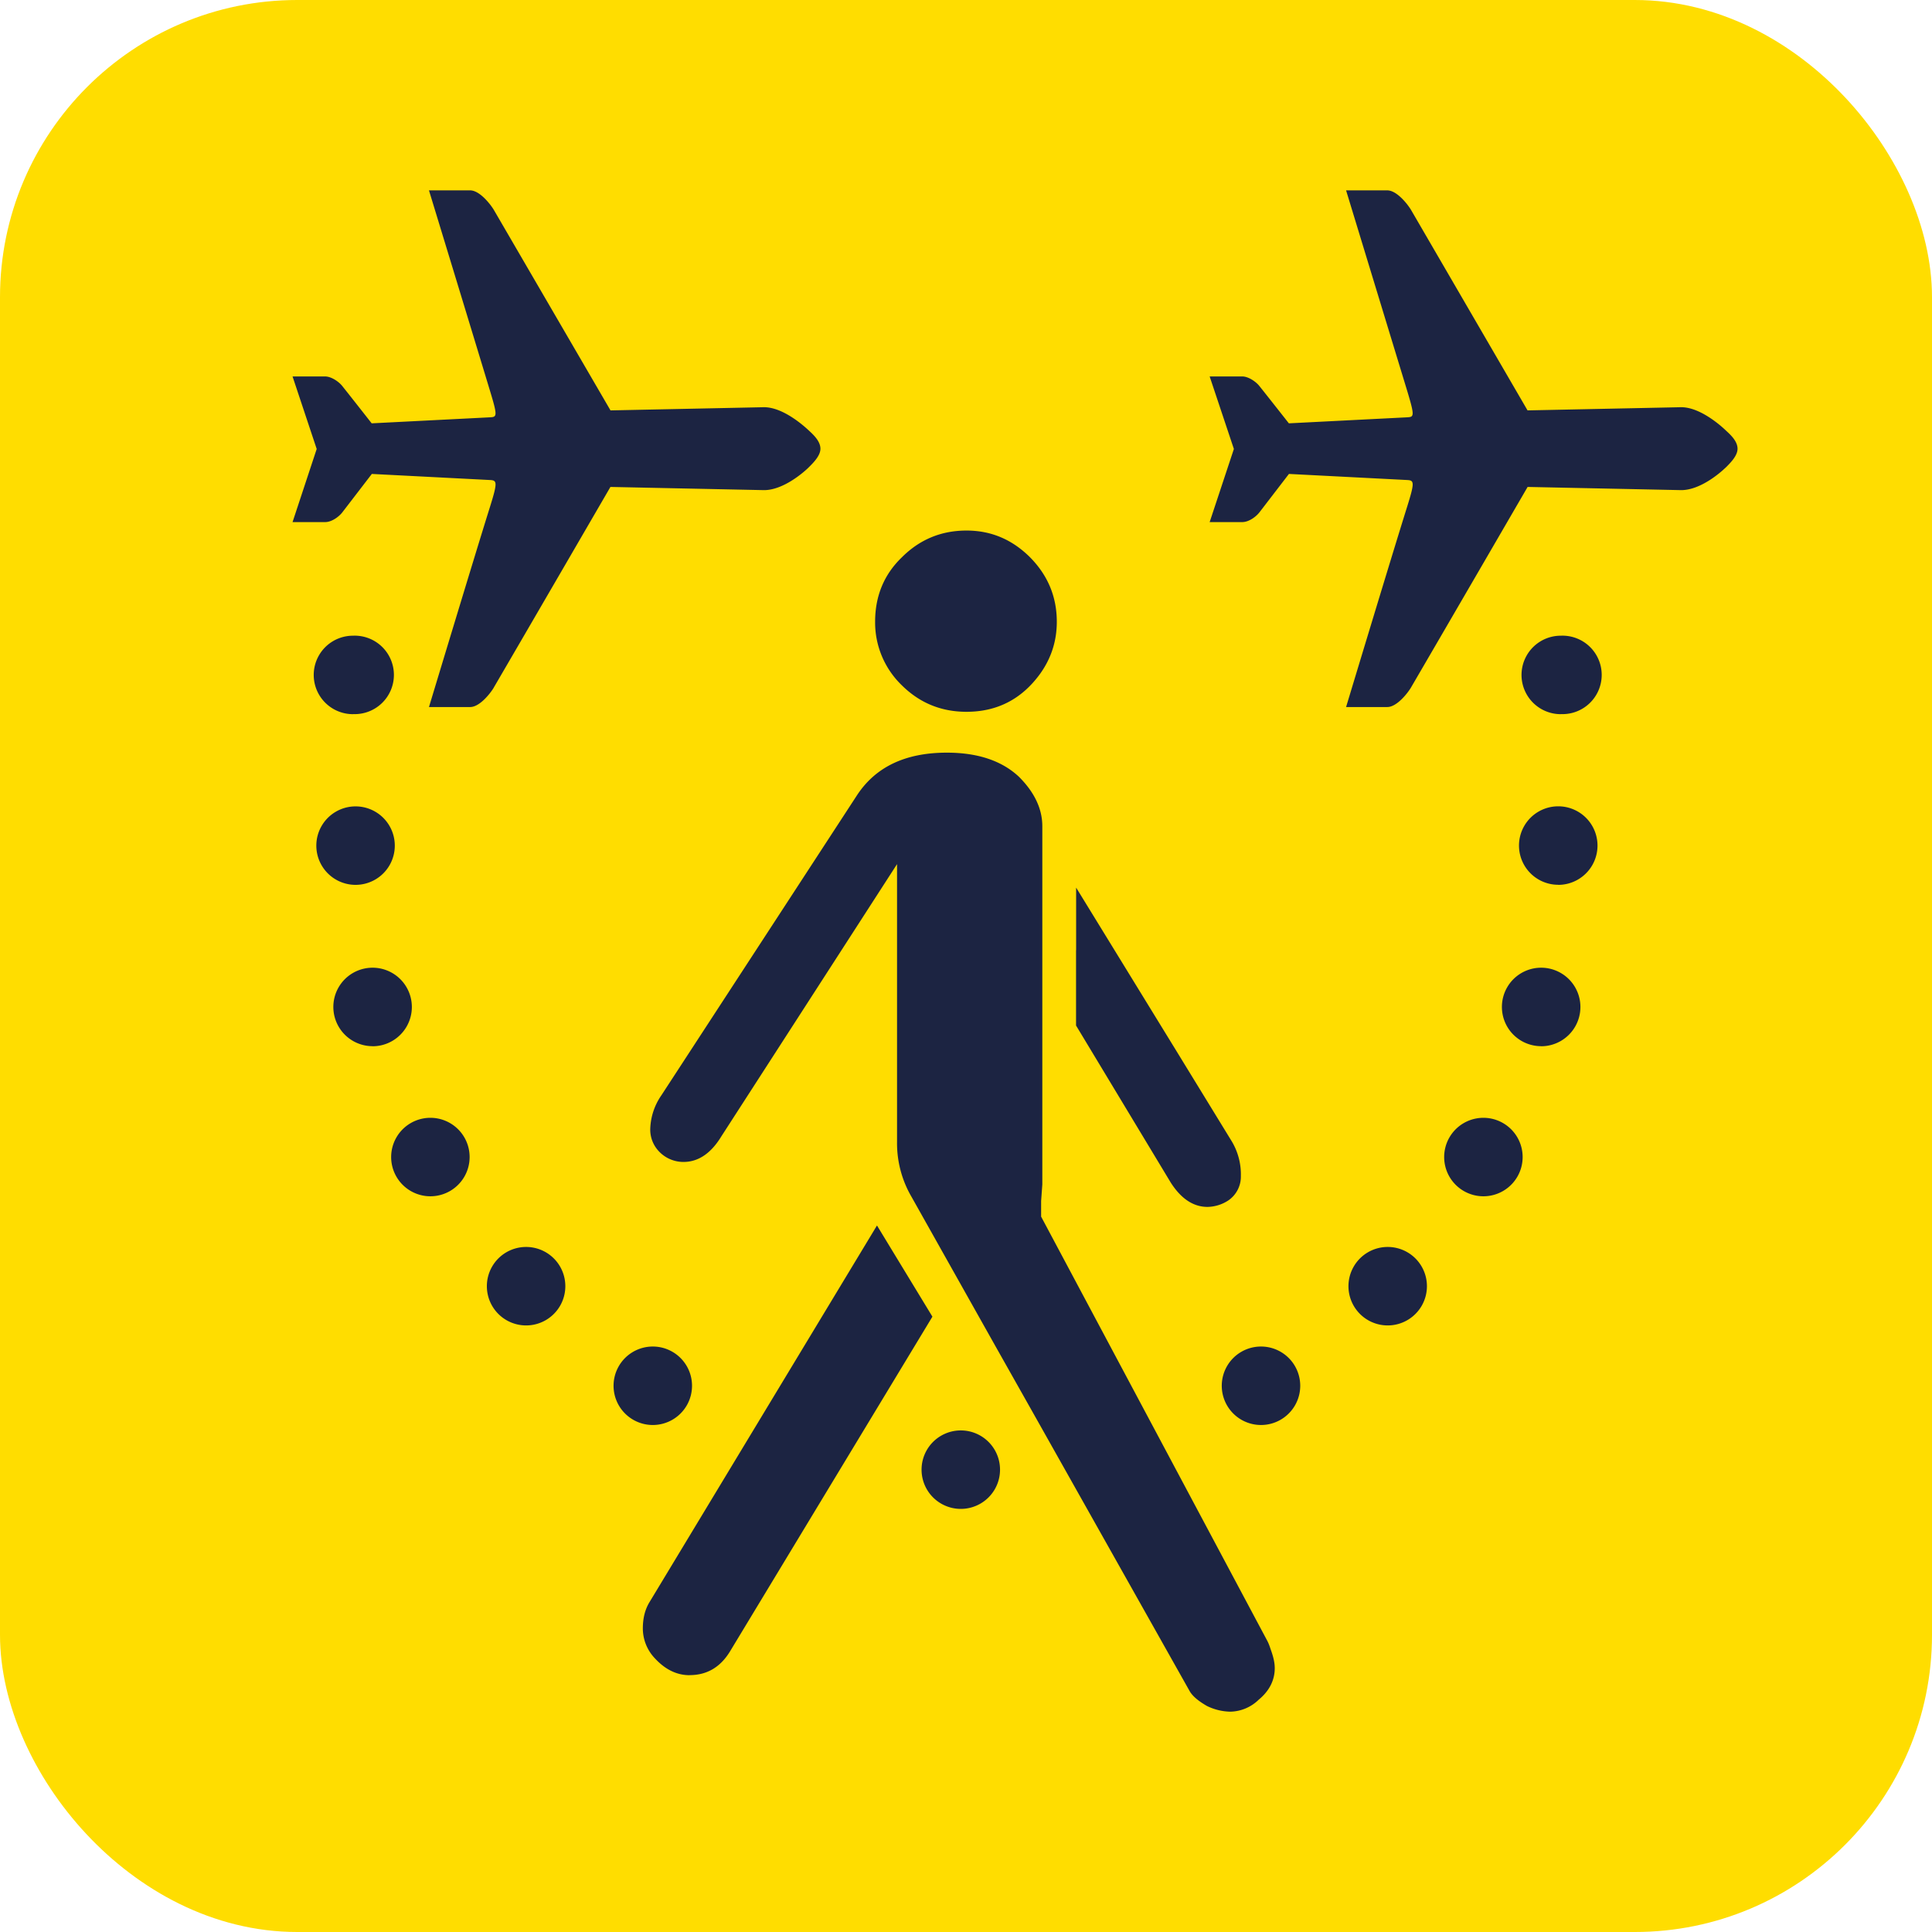
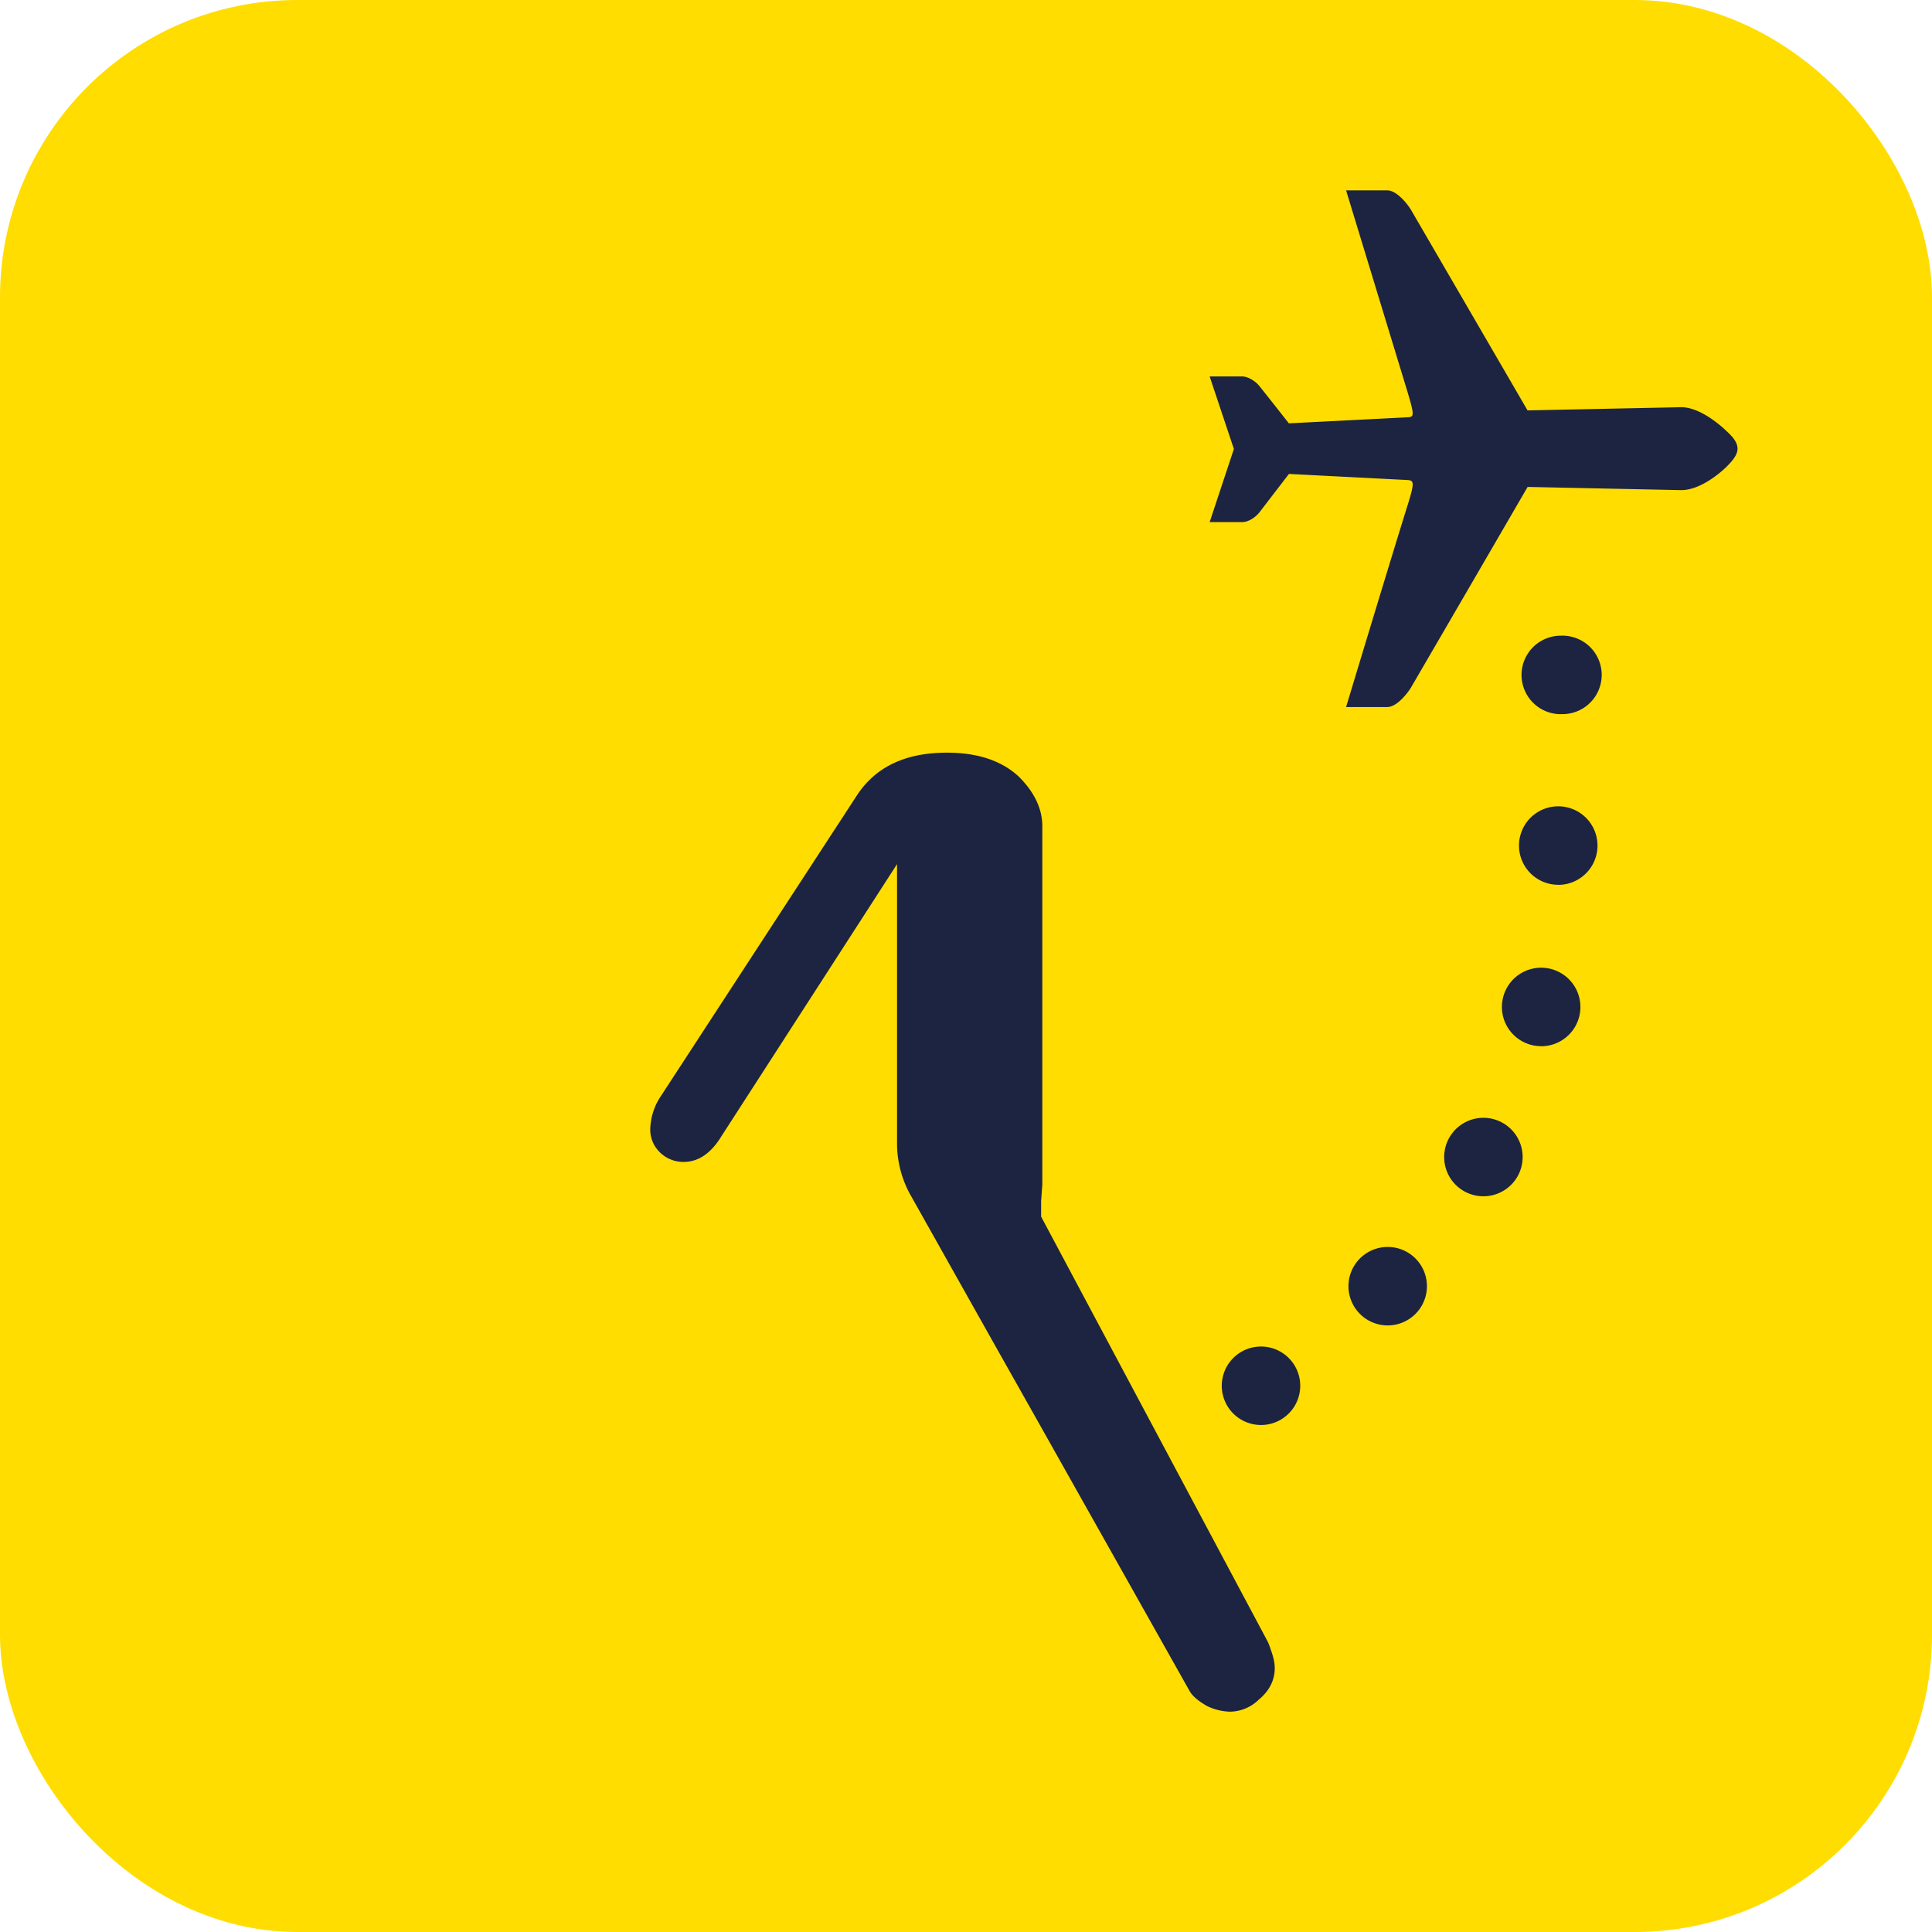
<svg xmlns="http://www.w3.org/2000/svg" width="26" height="26" fill="none" viewBox="0 0 26 26">
  <rect width="25" height="25" x=".5" y=".5" fill="#FD0" rx="3.5" />
  <rect width="25" height="25" x=".5" y=".5" stroke="#FD0" rx="3.5" />
-   <path fill="#1C2442" d="M14.482 12.788v-.843l1.34 2.183.756 1.234a.867.867 0 0 1 .121.463.388.388 0 0 1-.166.328.526.526 0 0 1-.283.089c-.19 0-.356-.11-.495-.328l-1.274-2.113v-1.013ZM12.137 7.5c.24-.24.53-.36.87-.36.331 0 .614.12.855.36.238.241.36.529.36.868 0 .259-.076.494-.227.703-.248.34-.578.508-.988.508-.34 0-.629-.118-.87-.356a1.174 1.174 0 0 1-.36-.856c0-.349.122-.638.36-.867Zm-7.352 4.408a.528.528 0 1 0 0-1.056.528.528 0 0 0 0 1.056ZM4.75 9.61a.528.528 0 1 0 0-1.055.528.528 0 0 0 0 1.056Zm.264 4.47a.528.528 0 1 0 0-1.057.528.528 0 0 0 0 1.056Zm.778 2.019a.528.528 0 1 0 0-1.056.528.528 0 0 0 0 1.056Zm1.288 1.738a.528.528 0 1 0 0-1.056.528.528 0 0 0 0 1.056Zm-.434-8.585c-.038.066-.186.263-.319.263h-.554s.612-2.027.823-2.7c.102-.326.092-.35 0-.355l-1.592-.082-.398.518c-.047.06-.143.13-.23.13h-.439l.325-.984-.325-.976h.437c.087 0 .19.074.233.13.108.135.395.501.395.501l1.593-.081c.093-.005.103-.015 0-.354-.204-.675-.822-2.7-.822-2.7h.554c.132 0 .28.197.319.263l1.57 2.698 2.066-.043c.258 0 .54.253.612.322.07.064.147.145.147.237 0 .095-.096.19-.167.26-.066.063-.335.297-.592.297l-2.067-.043s-1.163 2.003-1.57 2.7h.001Zm2.139 9.925a.528.528 0 1 0 0-1.056.528.528 0 0 0 0 1.056Zm.496 3.367c-.171 0-.326-.074-.466-.225a.584.584 0 0 1-.164-.403c0-.14.03-.259.092-.359l3.059-5.065.746 1.227-2.727 4.51c-.13.21-.31.314-.54.314Zm3.649-2.238a.528.528 0 1 0 0-1.056.528.528 0 0 0 0 1.056Z" />
  <path fill="#1C2442" d="M16.944 22.869a.563.563 0 0 1-.388.166.746.746 0 0 1-.314-.077c-.121-.07-.2-.137-.238-.21l-2.116-3.76-.498-.883-1.124-2a1.43 1.43 0 0 1-.194-.736v-3.74l-2.364 3.663c-.14.23-.31.344-.508.345a.453.453 0 0 1-.375-.195.423.423 0 0 1-.074-.254.837.837 0 0 1 .149-.447l2.628-4.031c.25-.387.653-.581 1.214-.581.417 0 .741.109.971.325.208.208.314.43.314.665v4.82l-.016.224v.21l3.039 5.7c.025.045.038.087.053.131.03.084.052.165.052.245 0 .16-.07.302-.21.42Zm.026-3.692a.528.528 0 1 0 0-1.056.528.528 0 0 0 0 1.056Zm1.705-1.34a.528.528 0 1 0 0-1.056.528.528 0 0 0 0 1.056Zm1.288-1.738a.528.528 0 1 0 0-1.056.528.528 0 0 0 0 1.056Zm.777-2.019a.528.528 0 1 0 0-1.057.528.528 0 0 0 0 1.056Zm.23-2.172a.528.528 0 1 0 0-1.057.528.528 0 0 0 0 1.056Zm.034-2.298a.528.528 0 1 0 0-1.055.528.528 0 0 0 0 1.056Zm2.213-3.312c-.066.064-.335.298-.592.298l-2.067-.043s-1.163 2.003-1.57 2.7c-.038.065-.186.262-.319.262h-.554s.612-2.027.823-2.7c.102-.326.093-.35 0-.355l-1.592-.082-.398.518c-.047.06-.143.13-.23.13h-.439l.326-.984-.326-.976h.438c.086 0 .189.074.232.13.108.135.396.501.396.501l1.593-.081c.092-.005.102-.015 0-.354l-.823-2.7h.554c.133 0 .281.197.32.263l1.568 2.698 2.068-.043c.257 0 .54.253.61.322.071.064.148.145.148.237 0 .095-.095.19-.166.26Z" />
</svg>